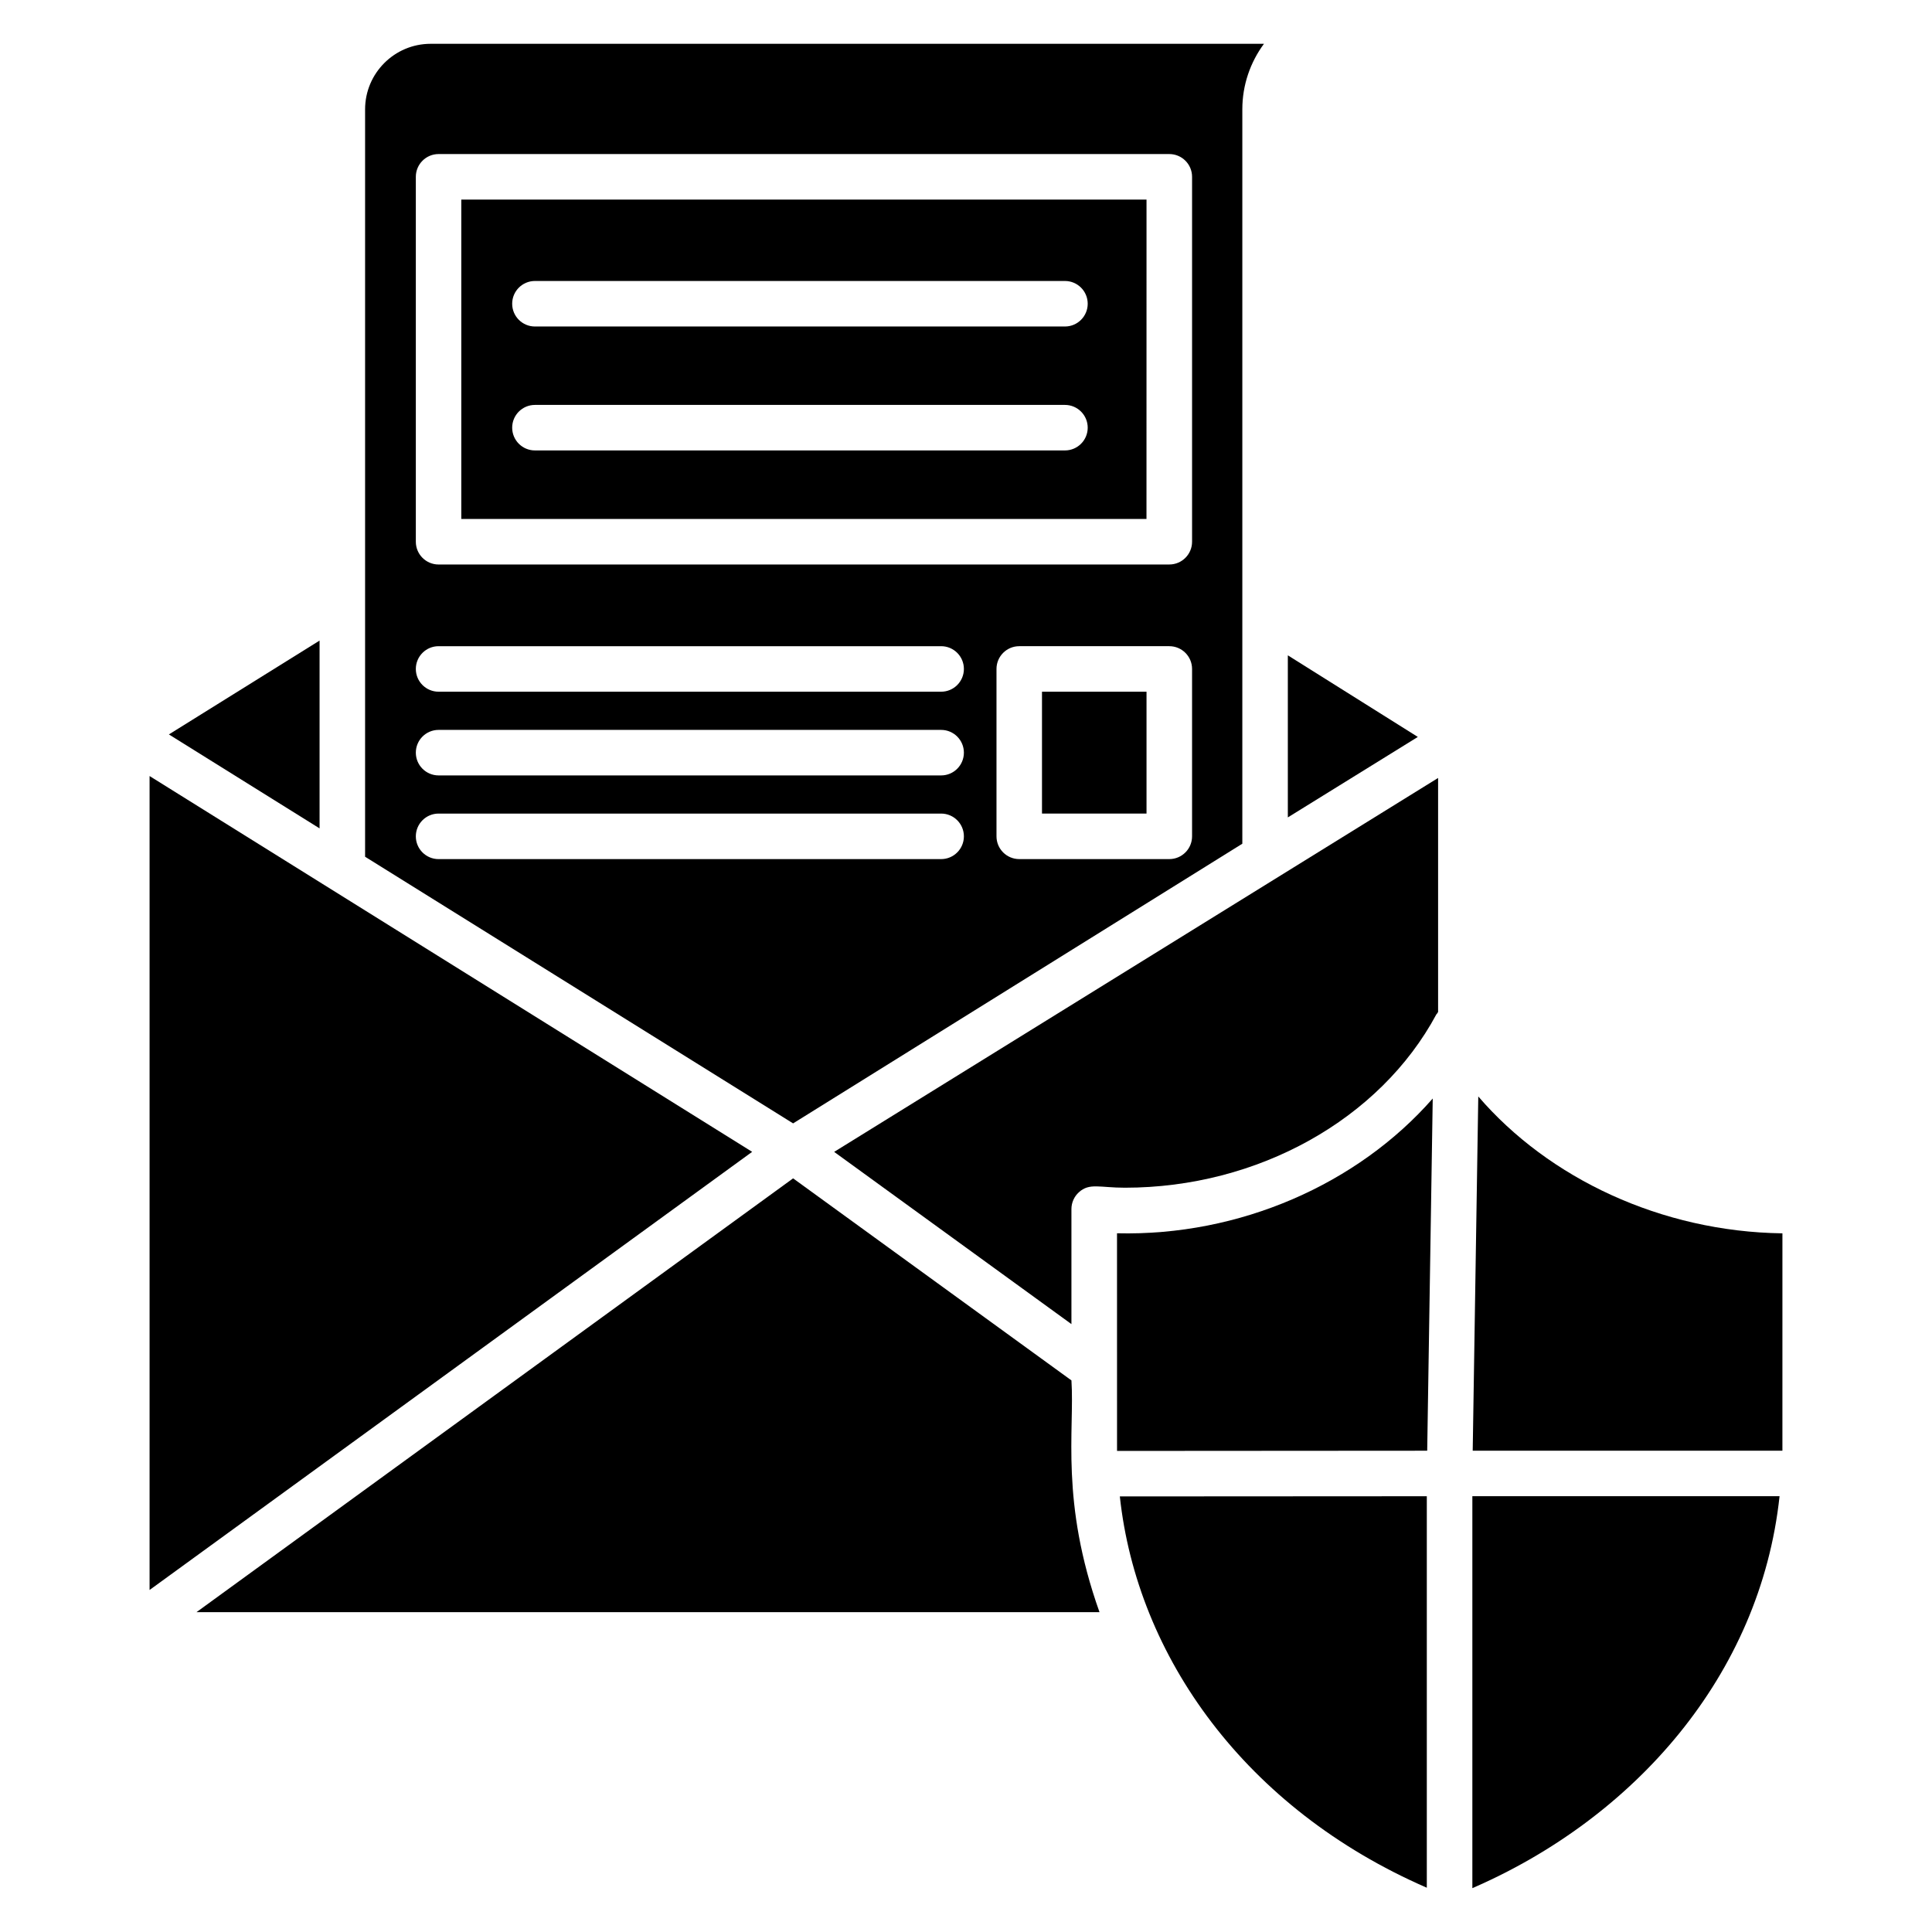
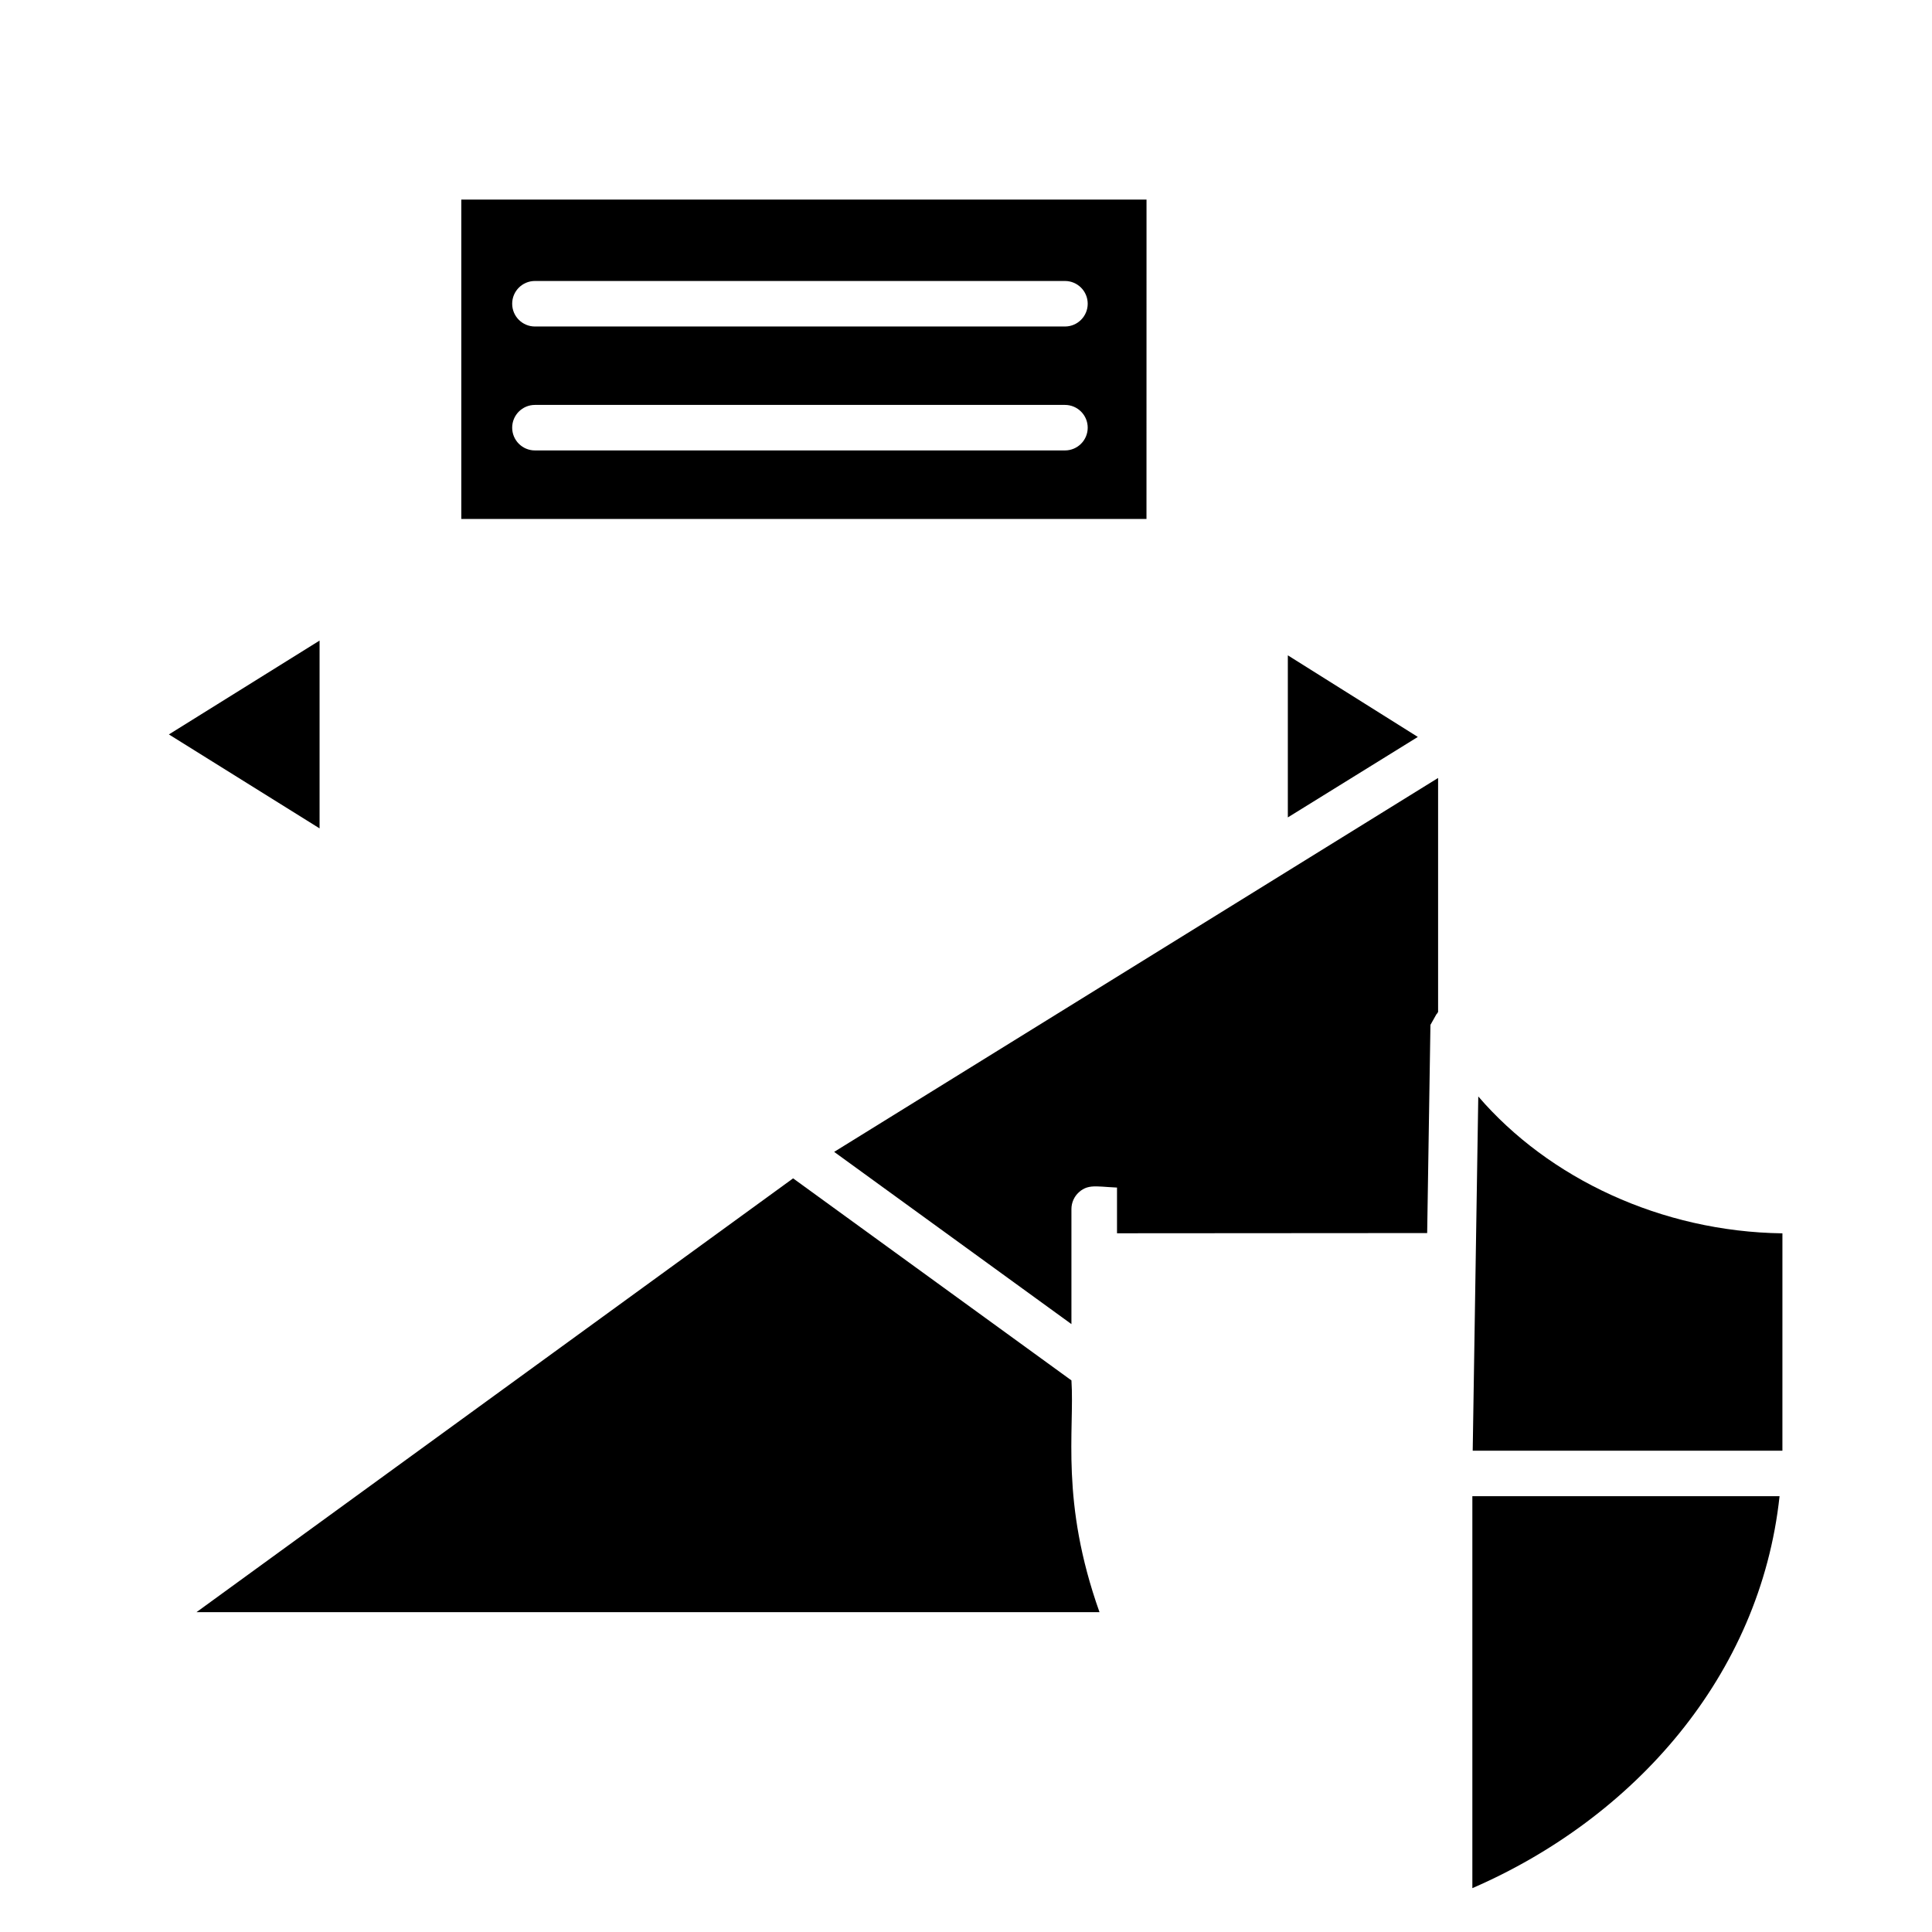
<svg xmlns="http://www.w3.org/2000/svg" fill="#000000" width="800px" height="800px" version="1.1" viewBox="144 144 512 512">
  <g>
    <path d="m485.29 317.67v42.953l34.449-21.328z" />
    <path d="m535.76 434.57-1.477 93.883h82.074c0-8.246 0.004-60.973 0.004-57.605-32.098-0.434-61.926-14.547-80.602-36.277z" />
    <path d="m228.69 313.76-39.93 24.871 39.93 24.898z" />
    <path d="m447.84 196.89h-181.59v84.645h181.58zm-21.617 66.48h-140.46c-3.332 0-6.031-2.703-6.031-6.031 0-3.332 2.703-6.031 6.031-6.031h140.46c3.332 0 6.031 2.703 6.031 6.031s-2.703 6.031-6.031 6.031zm0-32.844h-140.46c-3.332 0-6.031-2.703-6.031-6.031 0-3.332 2.703-6.031 6.031-6.031h140.46c3.332 0 6.031 2.703 6.031 6.031s-2.703 6.031-6.031 6.031z" />
-     <path d="m183.64 349.66v215.7l159.69-116.11c-40.648-25.348-160.6-100.16-159.69-99.59z" />
-     <path d="m420.14 327.31h27.699v32.293h-27.699z" />
-     <path d="m354.18 441.71 119.05-74.117v-194.61c0-6.488 2.133-12.5 5.734-17.375h-220.84c-9.578 0-17.371 7.793-17.371 17.375v198.06c155.43 96.832 101.82 63.434 113.42 70.66zm105.73-76.074c0 3.332-2.703 6.031-6.031 6.031h-39.766c-3.332 0-6.031-2.703-6.031-6.031v-44.359c0-3.332 2.703-6.031 6.031-6.031h39.766c3.332 0 6.031 2.703 6.031 6.031zm-205.71-174.78c0-3.332 2.703-6.031 6.031-6.031h193.65c3.332 0 6.031 2.703 6.031 6.031v96.707c0 3.332-2.703 6.031-6.031 6.031l-193.65 0.004c-3.332 0-6.031-2.703-6.031-6.031zm6.031 124.39h133.18c3.332 0 6.031 2.703 6.031 6.031 0 3.332-2.703 6.031-6.031 6.031h-133.18c-3.332 0-6.031-2.703-6.031-6.031 0-3.332 2.699-6.031 6.031-6.031zm0 22.184h133.18c3.332 0 6.031 2.703 6.031 6.031 0 3.332-2.703 6.031-6.031 6.031h-133.18c-3.332 0-6.031-2.703-6.031-6.031 0-3.332 2.699-6.031 6.031-6.031zm0 22.176h133.18c3.332 0 6.031 2.703 6.031 6.031 0 3.332-2.703 6.031-6.031 6.031l-133.18 0.004c-3.332 0-6.031-2.703-6.031-6.031 0-3.336 2.699-6.035 6.031-6.035z" />
    <path d="m427.94 494.9v-30.48c0-1.695 0.715-3.316 1.969-4.453 2.793-2.555 5.562-1.211 12.188-1.211 35.188 0 67.605-18.051 82.582-45.984 0.035-0.062 0.109-0.082 0.148-0.145 0.094-0.152 0.184-0.309 0.285-0.453v-62.004l-160.05 99.09z" />
    <path d="m534.19 644.38c42.824-18.562 76.309-56.289 81.41-103.87h-81.41z" />
-     <path d="m522.12 644.27v-103.75l-81.352 0.047c4.551 42.344 33.207 82.758 81.352 103.7z" />
-     <path d="m440.02 470.83c0 3.945 0.008 61.293 0.008 57.68l82.195-0.055 1.465-93.336c-19.902 22.703-51.18 36.512-83.668 35.711z" />
+     <path d="m440.02 470.83l82.195-0.055 1.465-93.336c-19.902 22.703-51.18 36.512-83.668 35.711z" />
    <path d="m427.94 509.82-73.758-53.543-158.12 114.97h239.32c-10.473-29.438-6.578-48.145-7.438-61.43z" />
  </g>
</svg>